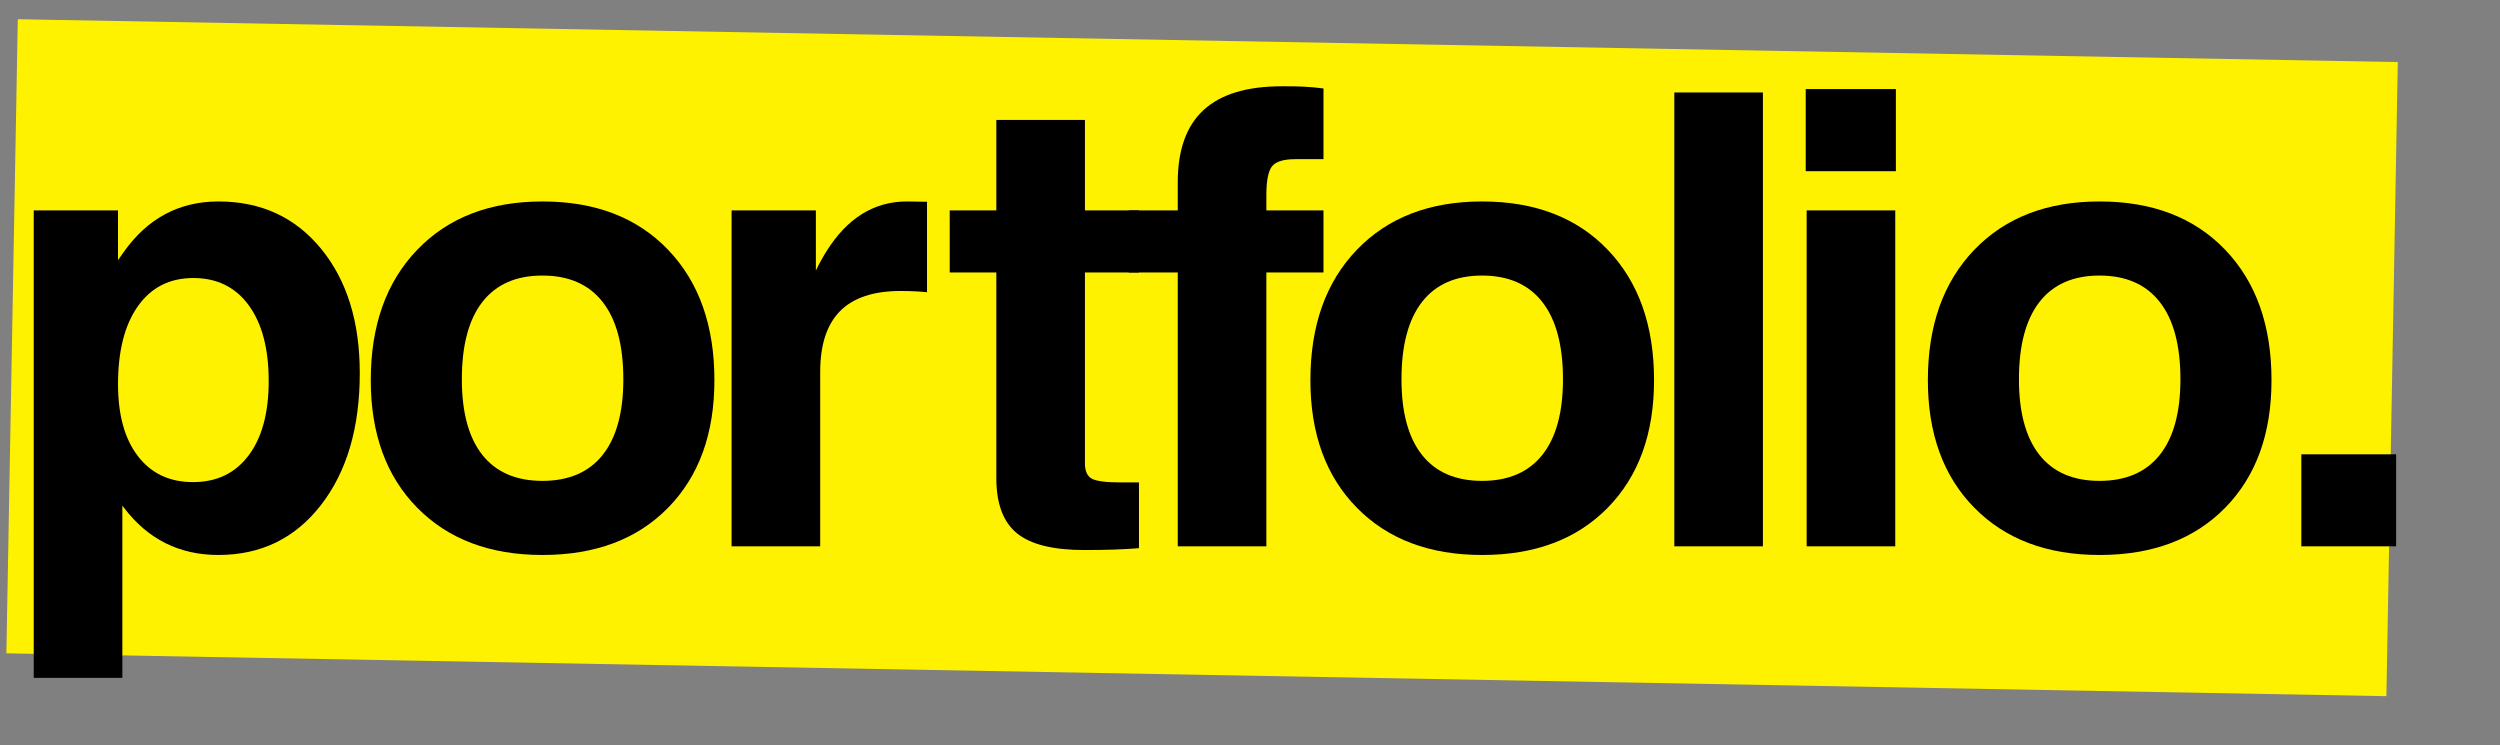
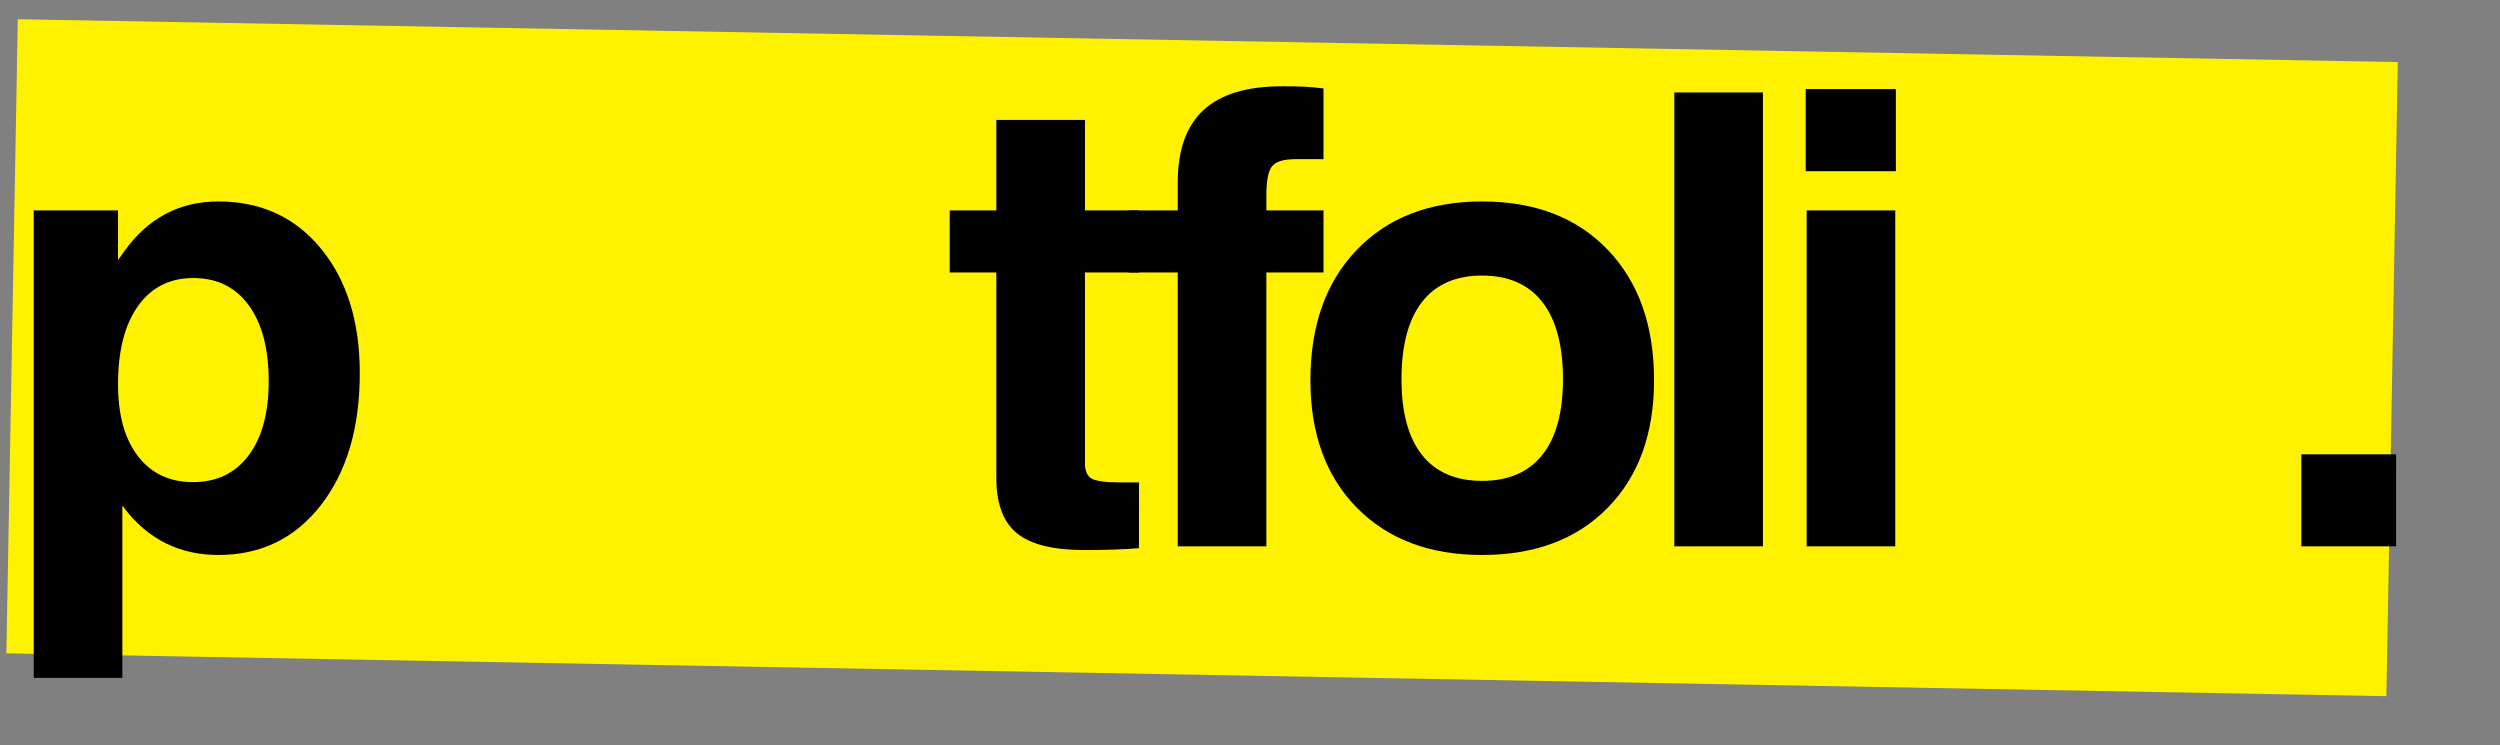
<svg xmlns="http://www.w3.org/2000/svg" version="1.1" id="Layer_1" x="0px" y="0px" width="1782px" height="531.36px" viewBox="72 0 1782 531.36" enable-background="new 72 0 1782 531.36" xml:space="preserve">
  <rect x="72" y="0" width="1782" height="531.36" fill="#808080" stroke="none" />
  <g id="Layer_2">
    <rect x="80.881" y="28.645" transform="matrix(-1 -0.018 0.018 -1 1853.38 526.328)" fill="#FFF200" width="1696.461" height="451.985" />
  </g>
  <g id="Layer_1_1_">
    <g>
      <path d="M96.047,149.979h29.931h30.15v35.433l4.182-5.942c17.018-23.913,39.466-35.873,67.343-35.873    c30.371,0,54.762,11.224,73.176,33.672c18.411,22.448,27.62,52.014,27.62,88.691c0,38.88-9.209,70.205-27.62,93.973    c-18.414,23.769-42.805,35.651-73.176,35.651c-27.729,0-50.105-11.147-67.124-33.451l-1.32-1.762v122.803h-31.471H96.047V149.979z     M209.607,343.647c16.87,0,30.075-6.346,39.614-19.037c9.535-12.689,14.305-30.333,14.305-52.929    c0-23.032-4.731-41.044-14.195-54.029c-9.463-12.985-22.633-19.477-39.504-19.477c-16.874,0-30.041,6.678-39.504,20.027    c-9.463,13.353-14.195,31.911-14.195,55.679c0,21.863,4.732,38.953,14.195,51.277    C179.786,337.485,192.881,343.647,209.607,343.647z" />
-       <path d="M369.405,361.915c-22.083-22.449-33.122-52.744-33.122-90.893c0-39.026,11.039-70.019,33.122-92.982    c22.08-22.96,51.828-34.442,89.241-34.442c37.705,0,67.563,11.482,89.57,34.442c22.008,22.963,33.012,53.957,33.012,92.982    c0,38.148-11.004,68.443-33.012,90.893c-22.007,22.447-51.866,33.672-89.57,33.672    C421.233,395.584,391.485,384.361,369.405,361.915z M501.561,324.282c9.828-12.326,14.745-30.296,14.745-53.92    c0-24.208-4.917-42.585-14.745-55.129c-9.83-12.544-24.136-18.816-42.914-18.816c-18.782,0-33.05,6.272-42.806,18.816    c-9.759,12.544-14.635,30.921-14.635,55.129c0,23.624,4.876,41.594,14.635,53.92c9.755,12.323,24.022,18.485,42.806,18.485    C477.425,342.767,491.73,336.605,501.561,324.282z" />
-       <path d="M593.474,149.979h29.932h30.149v42.915c2.201-4.694,4.694-9.243,7.482-13.645c14.817-23.769,33.964-35.653,57.439-35.653    l14.306,0.22V208.3c-5.578-0.584-11.884-0.88-18.926-0.88c-19.224,0-33.563,4.77-43.025,14.305    c-9.463,9.539-14.195,23.988-14.195,43.355v124.344h-31.471h-31.691V149.979z" />
      <path d="M883.861,390.745c-10.563,0.879-23.548,1.32-38.954,1.32c-22.303,0-38.331-3.996-48.087-11.995    c-9.759-7.995-14.635-21.089-14.635-39.284V194.215h-33.232V149.98h33.232V85.497h63.161v64.482h38.514v44.235h-38.514v136.008    c0,5.577,1.65,9.243,4.952,11.004c3.303,1.761,10.158,2.642,20.577,2.642h12.984L883.861,390.745L883.861,390.745z" />
      <path d="M974.665,194.215v195.208h-31.471h-31.691V194.215H876.51V149.98h34.992v-20.027c0-23.033,6.125-40.199,18.376-51.498    c12.249-11.296,30.845-16.946,55.79-16.946c11.148-0.145,21.052,0.368,29.71,1.541v50.397h-20.026    c-8.363,0-13.903,1.688-16.616,5.062c-2.718,3.377-4.072,10.271-4.072,20.688v10.784h40.714v44.235L974.665,194.215    L974.665,194.215z" />
      <path d="M1039.178,361.915c-22.083-22.449-33.122-52.744-33.122-90.893c0-39.026,11.039-70.019,33.122-92.982    c22.08-22.96,51.828-34.442,89.241-34.442c37.706,0,67.563,11.482,89.571,34.442c22.008,22.963,33.012,53.957,33.012,92.982    c0,38.148-11.004,68.443-33.012,90.893c-22.007,22.447-51.866,33.672-89.571,33.672    C1091.006,395.584,1061.258,384.361,1039.178,361.915z M1171.334,324.282c9.828-12.326,14.745-30.296,14.745-53.92    c0-24.208-4.917-42.585-14.745-55.129c-9.831-12.544-24.136-18.816-42.915-18.816c-18.782,0-33.049,6.272-42.805,18.816    c-9.76,12.544-14.636,30.921-14.636,55.129c0,23.624,4.876,41.594,14.636,53.92c9.755,12.323,24.021,18.485,42.805,18.485    C1147.198,342.767,1161.503,336.605,1171.334,324.282z" />
      <path d="M1265.448,65.91h31.471h31.691v323.512h-31.472h-31.69V65.91z" />
      <path d="M1359.121,63.489h64.263v58.541h-64.263V63.489L1359.121,63.489z M1359.781,149.979h31.471h31.691v239.443h-31.472h-31.69    V149.979z" />
-       <path d="M1479.305,361.915c-22.083-22.449-33.121-52.744-33.121-90.893c0-39.026,11.038-70.019,33.121-92.982    c22.08-22.96,51.828-34.442,89.241-34.442c37.706,0,67.564,11.482,89.571,34.442c22.008,22.963,33.012,53.957,33.012,92.982    c0,38.148-11.004,68.443-33.012,90.893c-22.007,22.447-51.866,33.672-89.571,33.672    C1531.133,395.584,1501.385,384.361,1479.305,361.915z M1611.461,324.282c9.828-12.326,14.745-30.296,14.745-53.92    c0-24.208-4.917-42.585-14.745-55.129c-9.831-12.544-24.136-18.816-42.915-18.816c-18.782,0-33.049,6.272-42.805,18.816    c-9.759,12.544-14.636,30.921-14.636,55.129c0,23.624,4.877,41.594,14.636,53.92c9.755,12.323,24.021,18.485,42.805,18.485    C1587.325,342.767,1601.63,336.605,1611.461,324.282z" />
      <path d="M1712.389,323.84h67.563v65.582h-67.563V323.84z" />
    </g>
  </g>
</svg>